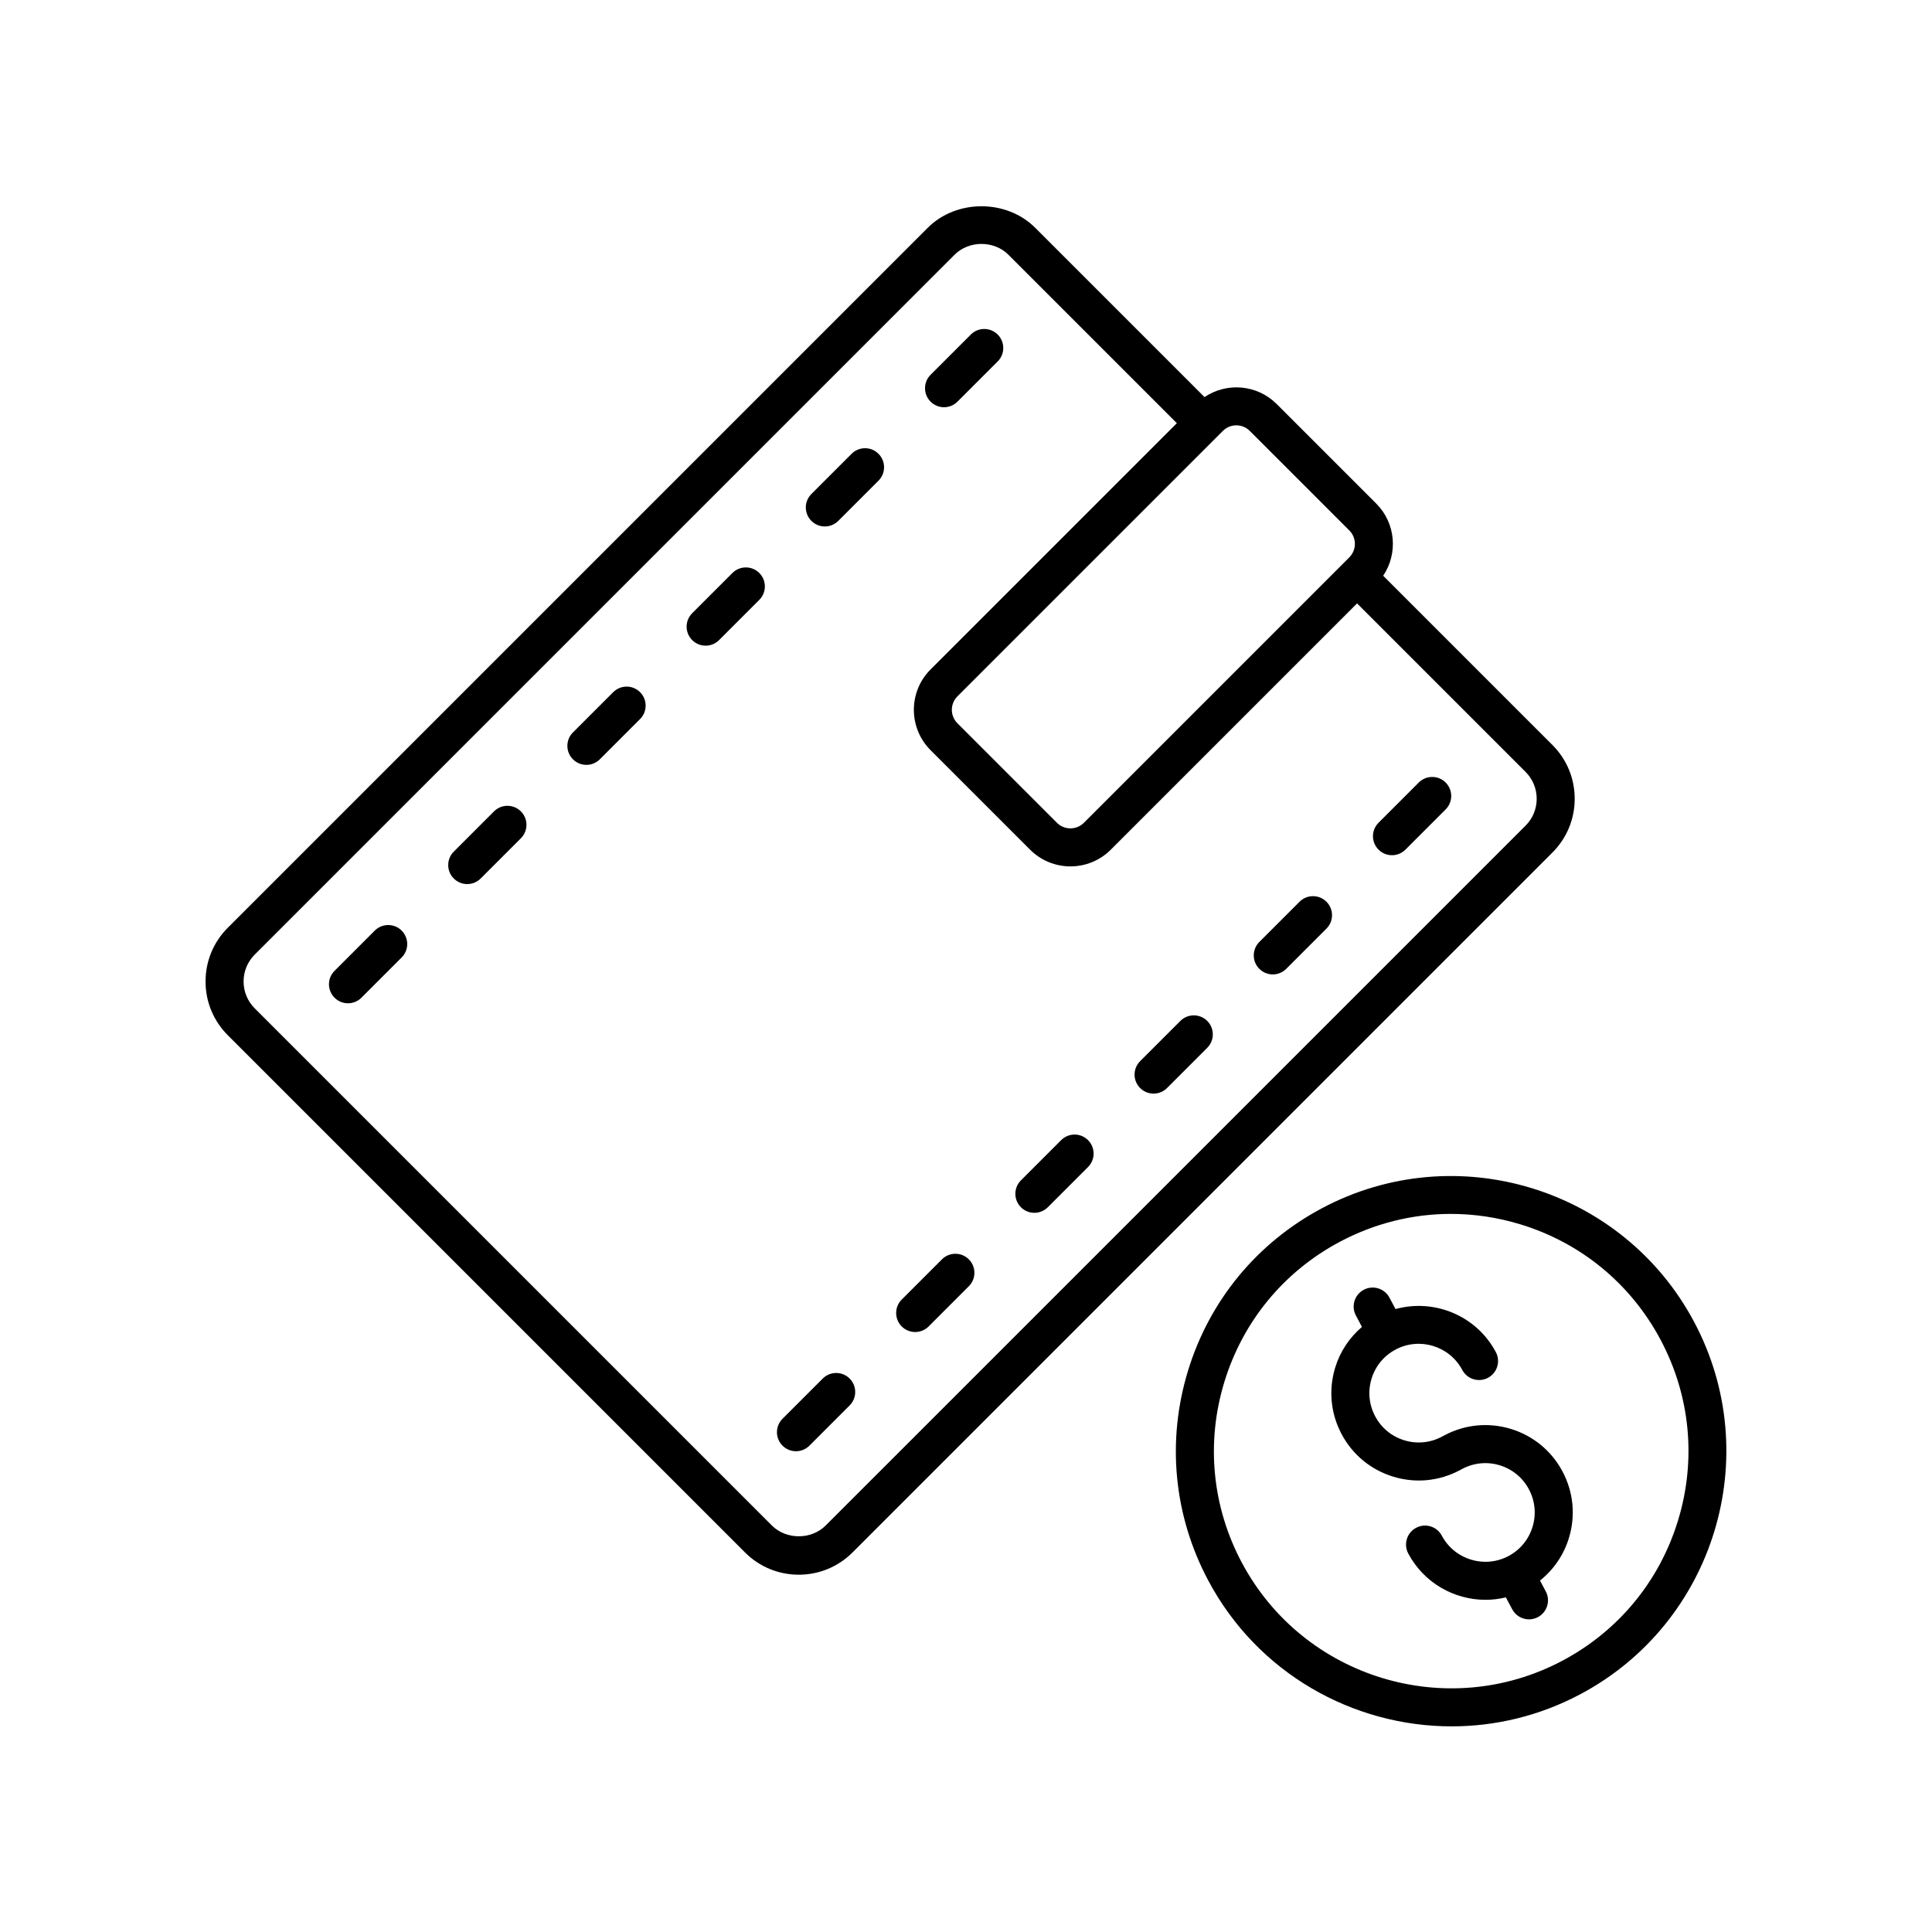
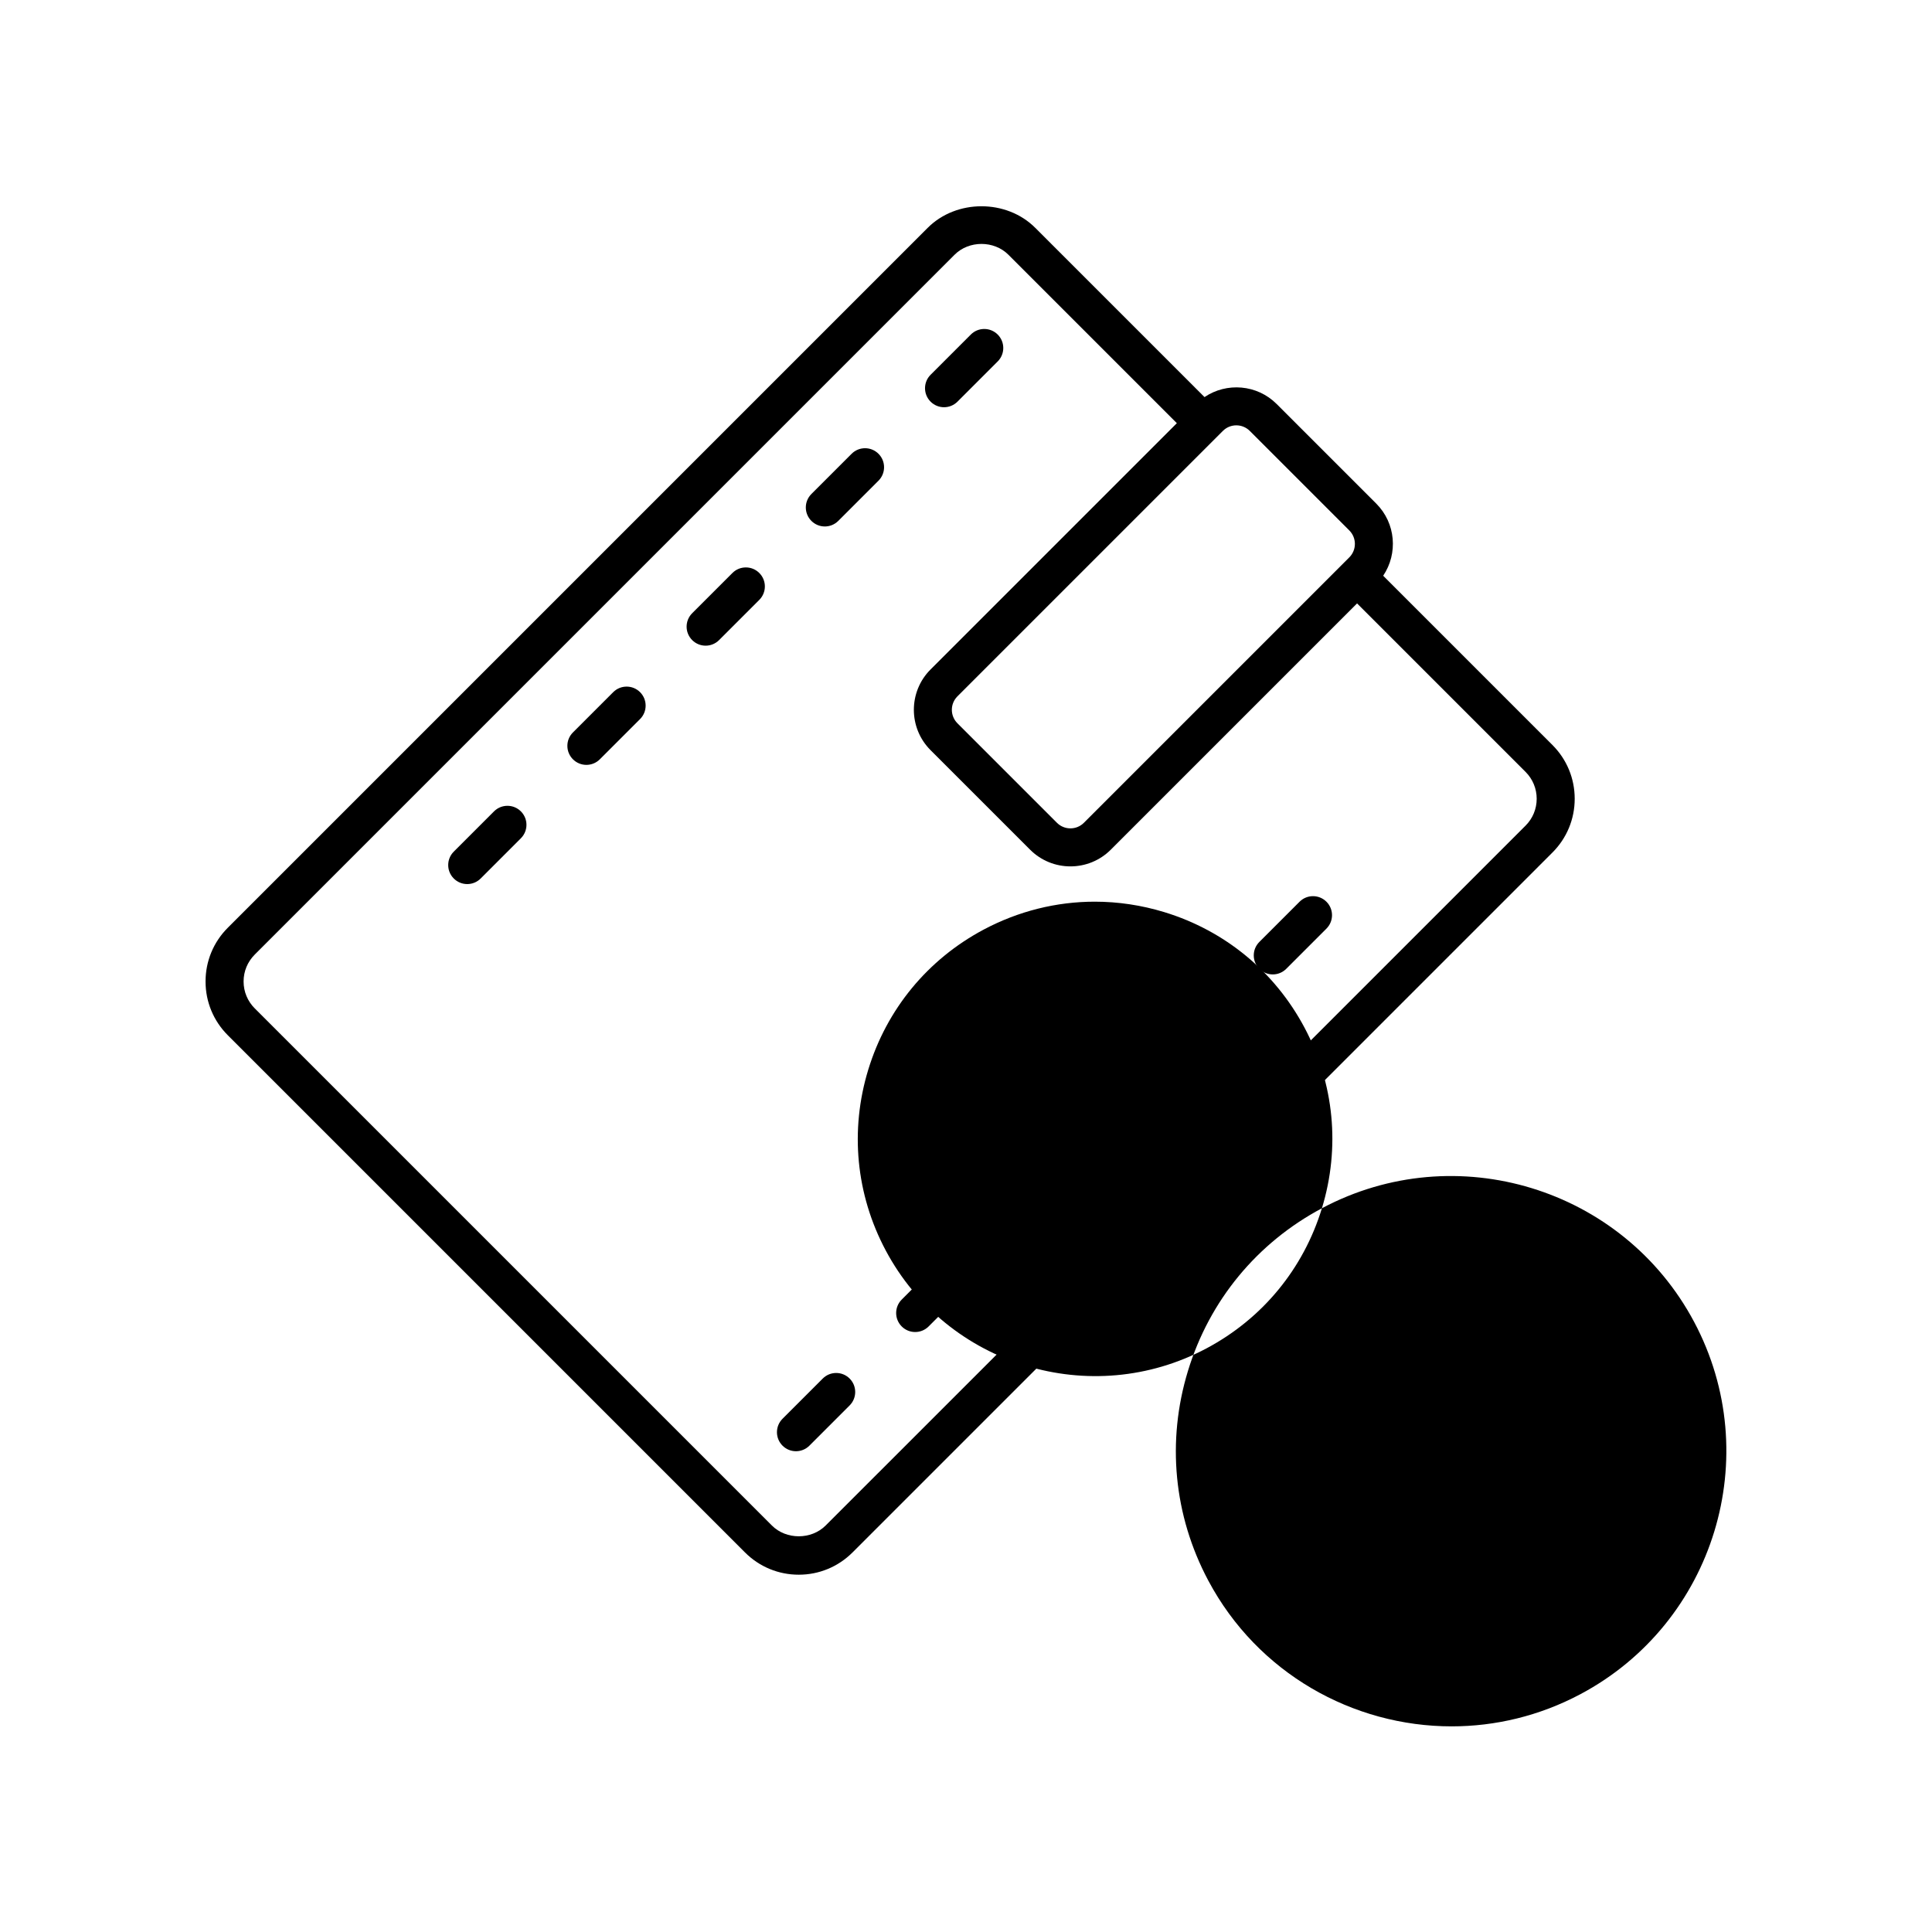
<svg xmlns="http://www.w3.org/2000/svg" fill="#000000" width="800px" height="800px" version="1.1" viewBox="144 144 512 512">
  <g>
-     <path d="m494.32 464.2c-17.199 9.152-29.805 24.453-35.492 43.082-5.691 18.633-3.785 38.363 5.367 55.562 13.098 24.617 38.391 38.66 64.508 38.66 11.543 0 23.254-2.746 34.137-8.535 35.504-18.891 49.016-63.141 30.125-98.645-18.891-35.504-63.141-49.02-98.645-30.125zm94.375 82.742c-4.902 16.059-15.766 29.246-30.586 37.133-30.602 16.27-68.734 4.633-85.016-25.965-7.887-14.82-9.531-31.828-4.625-47.883 4.902-16.059 15.766-29.246 30.586-37.133 9.223-4.906 19.289-7.398 29.445-7.398 6.168 0 12.371 0.922 18.438 2.773 16.059 4.902 29.246 15.766 37.133 30.586 7.887 14.824 9.527 31.828 4.625 47.887z" />
+     <path d="m494.32 464.2c-17.199 9.152-29.805 24.453-35.492 43.082-5.691 18.633-3.785 38.363 5.367 55.562 13.098 24.617 38.391 38.66 64.508 38.66 11.543 0 23.254-2.746 34.137-8.535 35.504-18.891 49.016-63.141 30.125-98.645-18.891-35.504-63.141-49.02-98.645-30.125zc-4.902 16.059-15.766 29.246-30.586 37.133-30.602 16.27-68.734 4.633-85.016-25.965-7.887-14.82-9.531-31.828-4.625-47.883 4.902-16.059 15.766-29.246 30.586-37.133 9.223-4.906 19.289-7.398 29.445-7.398 6.168 0 12.371 0.922 18.438 2.773 16.059 4.902 29.246 15.766 37.133 30.586 7.887 14.824 9.527 31.828 4.625 47.887z" />
    <path d="m544.4 522.68c-5.91-1.801-12.18-1.199-17.625 1.703l-0.66 0.348c-3.082 1.637-6.613 1.984-9.957 0.965-3.34-1.02-6.082-3.277-7.723-6.363-1.641-3.082-1.984-6.621-0.961-9.961 1.02-3.34 3.277-6.082 6.359-7.719 6.356-3.391 14.293-0.965 17.684 5.398 1.305 2.457 4.356 3.391 6.812 2.082 2.457-1.305 3.387-4.359 2.082-6.812-5.18-9.738-16.363-14.223-26.586-11.406l-1.609-3.027c-1.305-2.457-4.352-3.387-6.812-2.082-2.457 1.305-3.387 4.356-2.082 6.812l1.609 3.027c-3.312 2.828-5.793 6.516-7.094 10.785-1.805 5.914-1.199 12.176 1.703 17.637 2.906 5.457 7.762 9.457 13.676 11.266 5.91 1.809 12.18 1.199 17.625-1.703l0.656-0.348c3.082-1.637 6.613-1.984 9.957-0.961 3.34 1.02 6.082 3.277 7.723 6.363 1.641 3.082 1.984 6.621 0.961 9.957-1.02 3.34-3.277 6.082-6.363 7.723-6.367 3.387-14.297 0.961-17.68-5.398-1.305-2.457-4.359-3.387-6.812-2.082-2.457 1.305-3.387 4.359-2.082 6.812 4.156 7.812 12.188 12.273 20.477 12.273 1.797 0 3.606-0.215 5.391-0.648l1.68 3.152c0.906 1.703 2.648 2.672 4.453 2.672 0.797 0 1.609-0.188 2.363-0.59 2.457-1.305 3.387-4.356 2.082-6.812l-1.531-2.879c3.613-2.883 6.289-6.766 7.664-11.281 1.805-5.914 1.199-12.176-1.703-17.633-2.906-5.461-7.762-9.461-13.676-11.27z" />
    <path d="m341.43 555.41c3.805 3.809 8.867 5.902 14.25 5.902 5.383 0 10.441-2.098 14.25-5.902l185.48-185.48c3.809-3.805 5.902-8.867 5.902-14.25 0-5.383-2.098-10.445-5.902-14.25l-44.855-44.852c3.961-5.875 3.356-13.934-1.84-19.125l-26.383-26.383c-5.195-5.195-13.25-5.801-19.125-1.84l-44.855-44.855c-7.609-7.617-20.887-7.617-28.496 0l-185.48 185.48c-3.809 3.805-5.902 8.867-5.902 14.25 0 5.383 2.098 10.445 5.902 14.25zm130.21-298.69c1.289 0 2.582 0.492 3.562 1.473l26.383 26.383c1.965 1.965 1.965 5.16 0 7.125l-70.352 70.355c-1.965 1.965-5.164 1.957-7.125 0l-26.383-26.383c-1.965-1.965-1.965-5.16-0.004-7.125l70.355-70.352c0.98-0.984 2.273-1.477 3.562-1.477zm-260.14 140.26 185.48-185.48c3.809-3.809 10.441-3.809 14.25 0l44.648 44.648-65.277 65.273c-5.891 5.894-5.891 15.48 0.004 21.375l26.387 26.383c2.945 2.945 6.816 4.422 10.688 4.422 3.871 0 7.738-1.473 10.688-4.422l65.27-65.27 44.648 44.648c1.902 1.902 2.953 4.434 2.953 7.125s-1.047 5.219-2.953 7.125l-185.48 185.47c-3.809 3.809-10.441 3.809-14.25 0l-137.05-137.05c-1.902-1.902-2.953-4.434-2.953-7.125 0-2.695 1.051-5.223 2.953-7.125z" />
-     <path d="m236.22 409.88c1.289 0 2.578-0.492 3.562-1.477l10.66-10.66c1.969-1.969 1.969-5.156 0-7.125s-5.156-1.969-7.125 0l-10.66 10.66c-1.969 1.969-1.969 5.156 0 7.125 0.984 0.984 2.273 1.477 3.562 1.477z" />
    <path d="m267.82 378.29c1.289 0 2.578-0.492 3.562-1.477l10.66-10.664c1.969-1.969 1.969-5.16 0-7.125-1.969-1.969-5.156-1.969-7.125 0l-10.66 10.664c-1.969 1.969-1.969 5.16 0 7.125 0.984 0.984 2.273 1.477 3.562 1.477z" />
    <path d="m299.4 346.7c1.289 0 2.578-0.492 3.562-1.477l10.664-10.664c1.969-1.969 1.969-5.156 0-7.125s-5.156-1.969-7.125 0l-10.664 10.664c-1.969 1.969-1.969 5.156 0 7.125 0.984 0.984 2.273 1.477 3.562 1.477z" />
    <path d="m331 315.11c1.289 0 2.578-0.492 3.562-1.477l10.66-10.66c1.969-1.969 1.969-5.156 0-7.125s-5.156-1.969-7.125 0l-10.66 10.66c-1.969 1.969-1.969 5.156 0 7.125 0.984 0.984 2.273 1.477 3.562 1.477z" />
    <path d="m362.59 283.52c1.289 0 2.578-0.492 3.562-1.477l10.66-10.66c1.969-1.969 1.969-5.156 0-7.125s-5.156-1.969-7.125 0l-10.66 10.66c-1.969 1.969-1.969 5.156 0 7.125 0.984 0.984 2.273 1.477 3.562 1.477z" />
    <path d="m394.18 251.92c1.289 0 2.578-0.492 3.562-1.477l10.66-10.66c1.969-1.969 1.969-5.156 0-7.125s-5.156-1.969-7.125 0l-10.66 10.66c-1.969 1.969-1.969 5.156 0 7.125 0.984 0.984 2.273 1.477 3.562 1.477z" />
    <path d="m354.94 528.59c1.289 0 2.578-0.492 3.562-1.477l10.66-10.66c1.969-1.969 1.969-5.156 0-7.125s-5.156-1.969-7.125 0l-10.66 10.66c-1.969 1.969-1.969 5.156 0 7.125 0.984 0.984 2.273 1.477 3.562 1.477z" />
    <path d="m386.53 497c1.289 0 2.578-0.492 3.562-1.477l10.66-10.66c1.969-1.969 1.969-5.156 0-7.125s-5.156-1.969-7.125 0l-10.66 10.66c-1.969 1.969-1.969 5.156 0 7.125 0.984 0.984 2.273 1.477 3.562 1.477z" />
    <path d="m418.12 465.41c1.289 0 2.578-0.492 3.562-1.477l10.66-10.66c1.969-1.969 1.969-5.156 0-7.125s-5.156-1.969-7.125 0l-10.66 10.66c-1.969 1.969-1.969 5.156 0 7.125 0.984 0.984 2.273 1.477 3.562 1.477z" />
    <path d="m449.71 433.82c1.289 0 2.578-0.492 3.562-1.477l10.66-10.66c1.969-1.969 1.969-5.156 0-7.125s-5.156-1.969-7.125 0l-10.66 10.66c-1.969 1.969-1.969 5.156 0 7.125 0.984 0.984 2.273 1.477 3.562 1.477z" />
    <path d="m481.3 402.23c1.289 0 2.578-0.492 3.562-1.477l10.66-10.66c1.969-1.969 1.969-5.156 0-7.125s-5.156-1.969-7.125 0l-10.66 10.66c-1.969 1.969-1.969 5.156 0 7.125 0.984 0.984 2.273 1.477 3.562 1.477z" />
-     <path d="m512.89 370.64c1.289 0 2.578-0.492 3.562-1.477l10.66-10.66c1.969-1.969 1.969-5.156 0-7.125s-5.156-1.969-7.125 0l-10.66 10.66c-1.969 1.969-1.969 5.156 0 7.125 0.984 0.984 2.273 1.477 3.562 1.477z" />
  </g>
</svg>